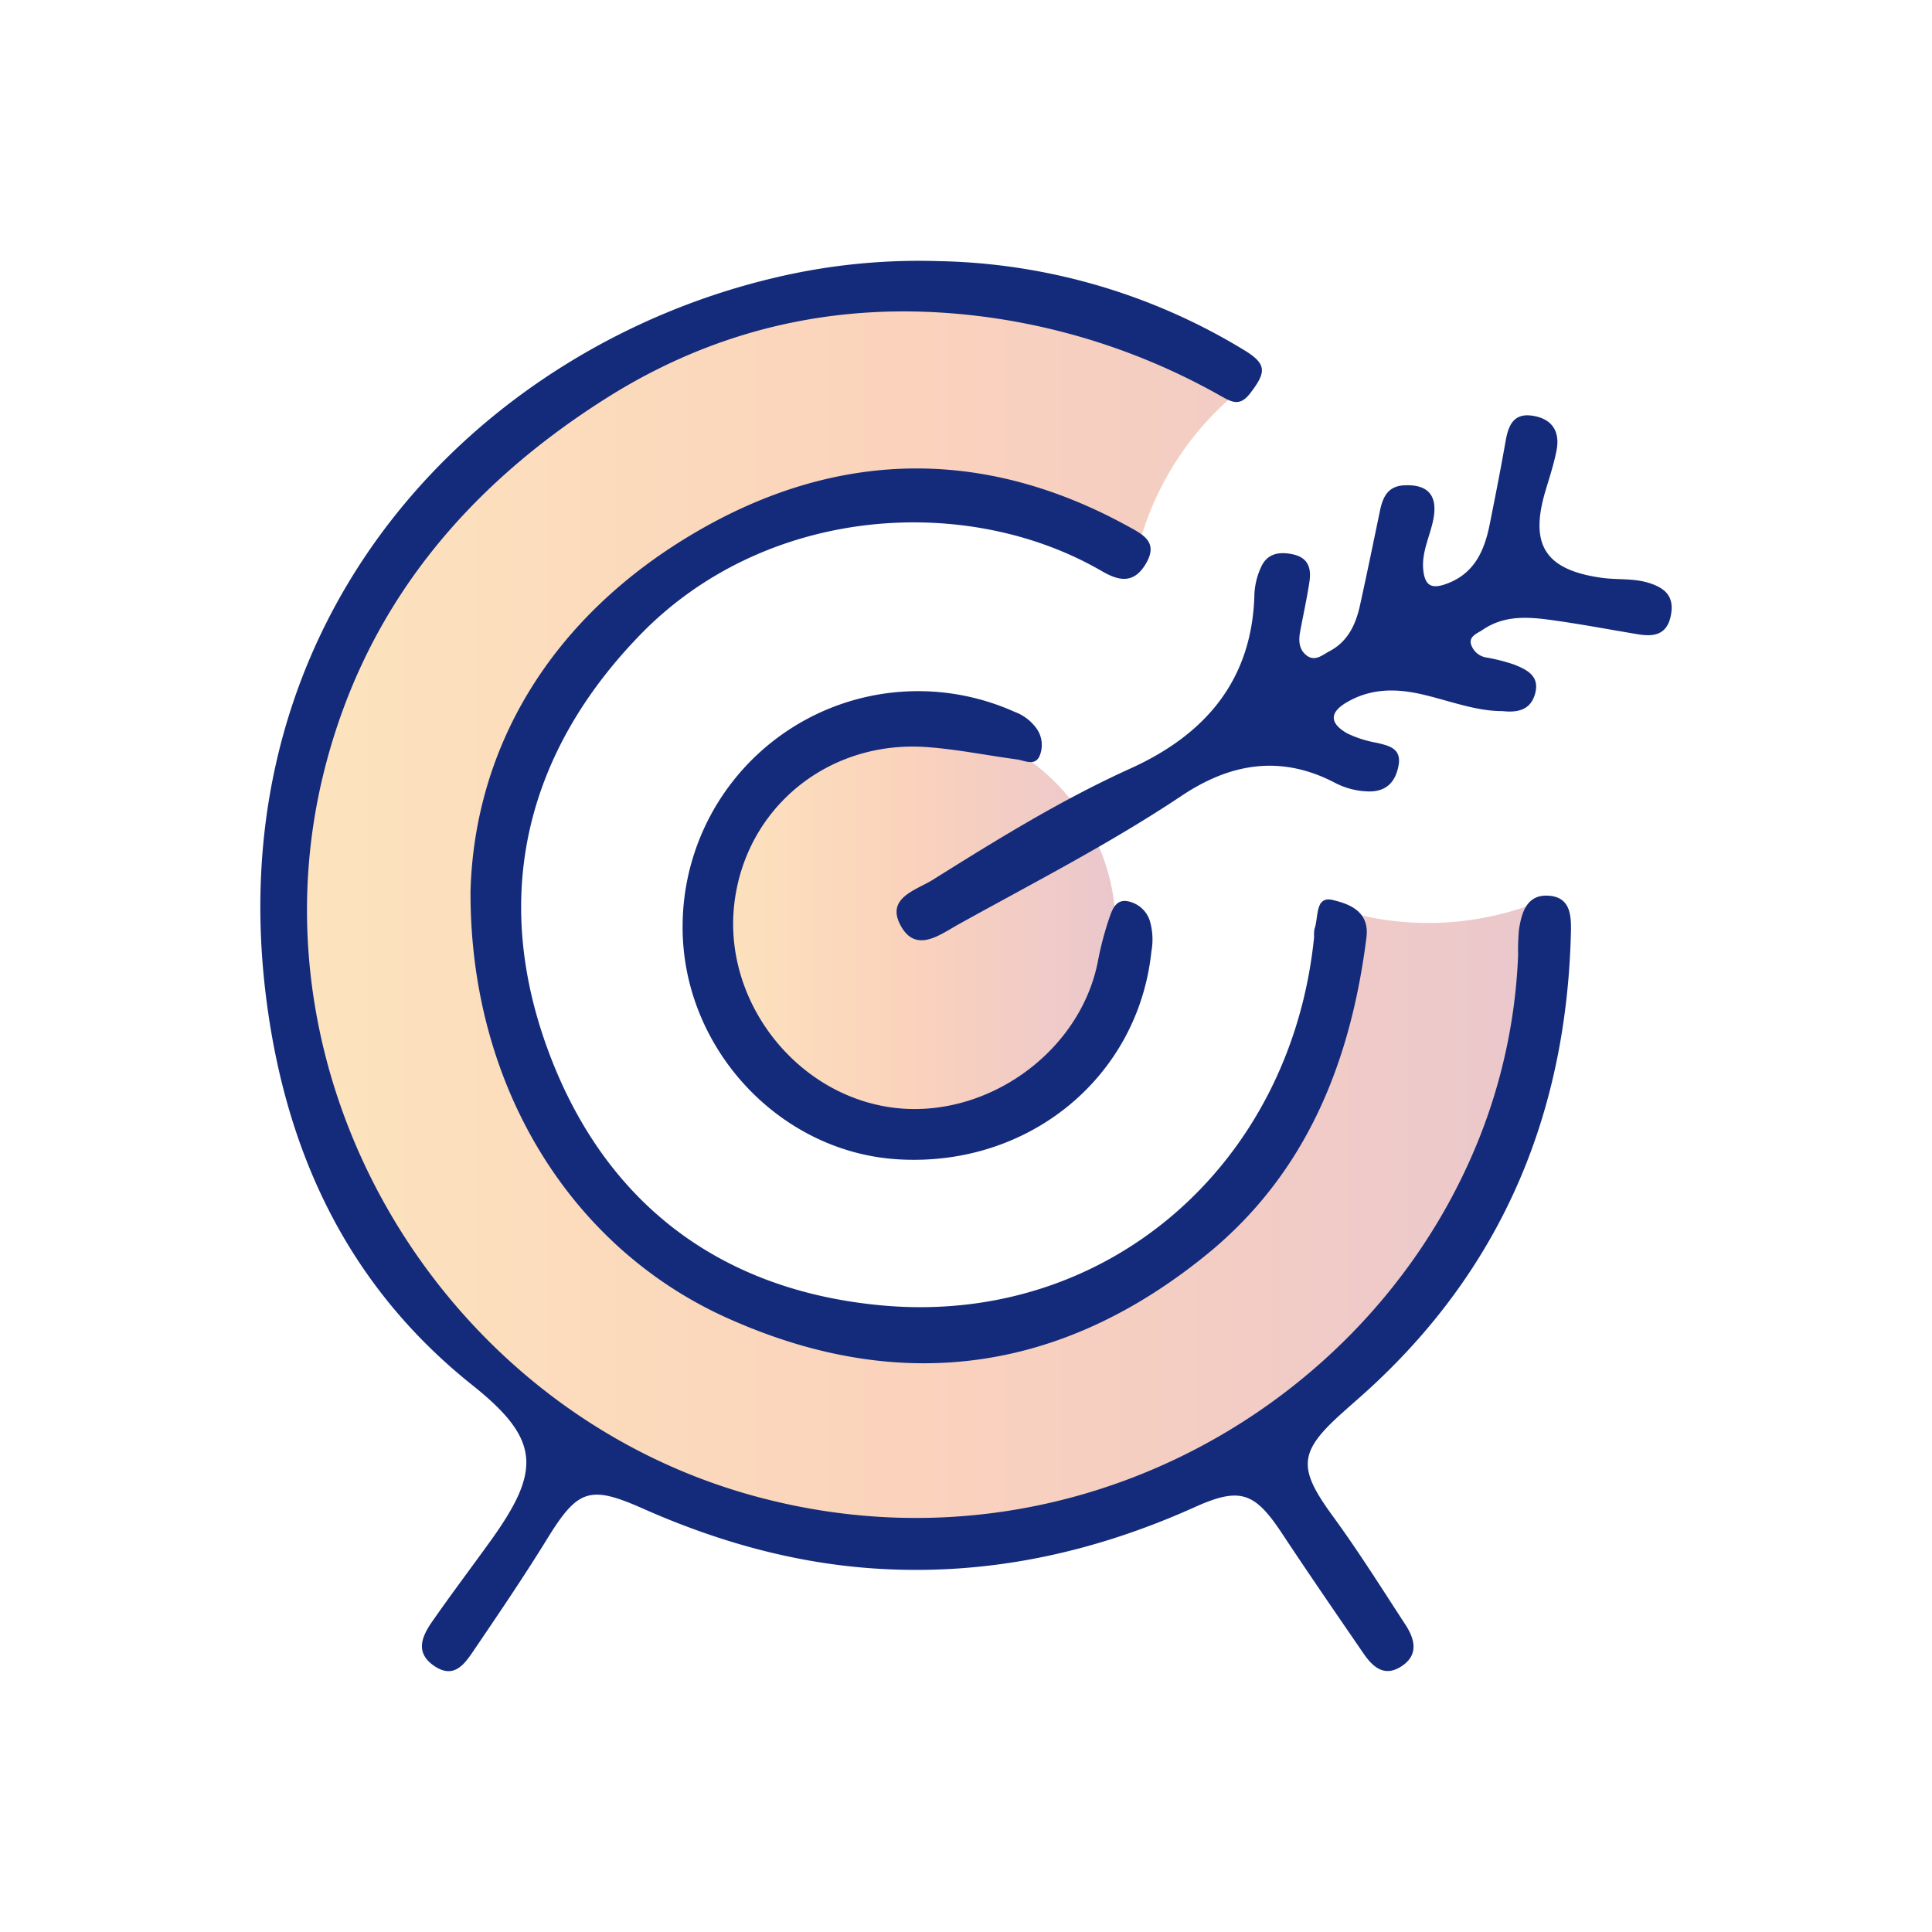
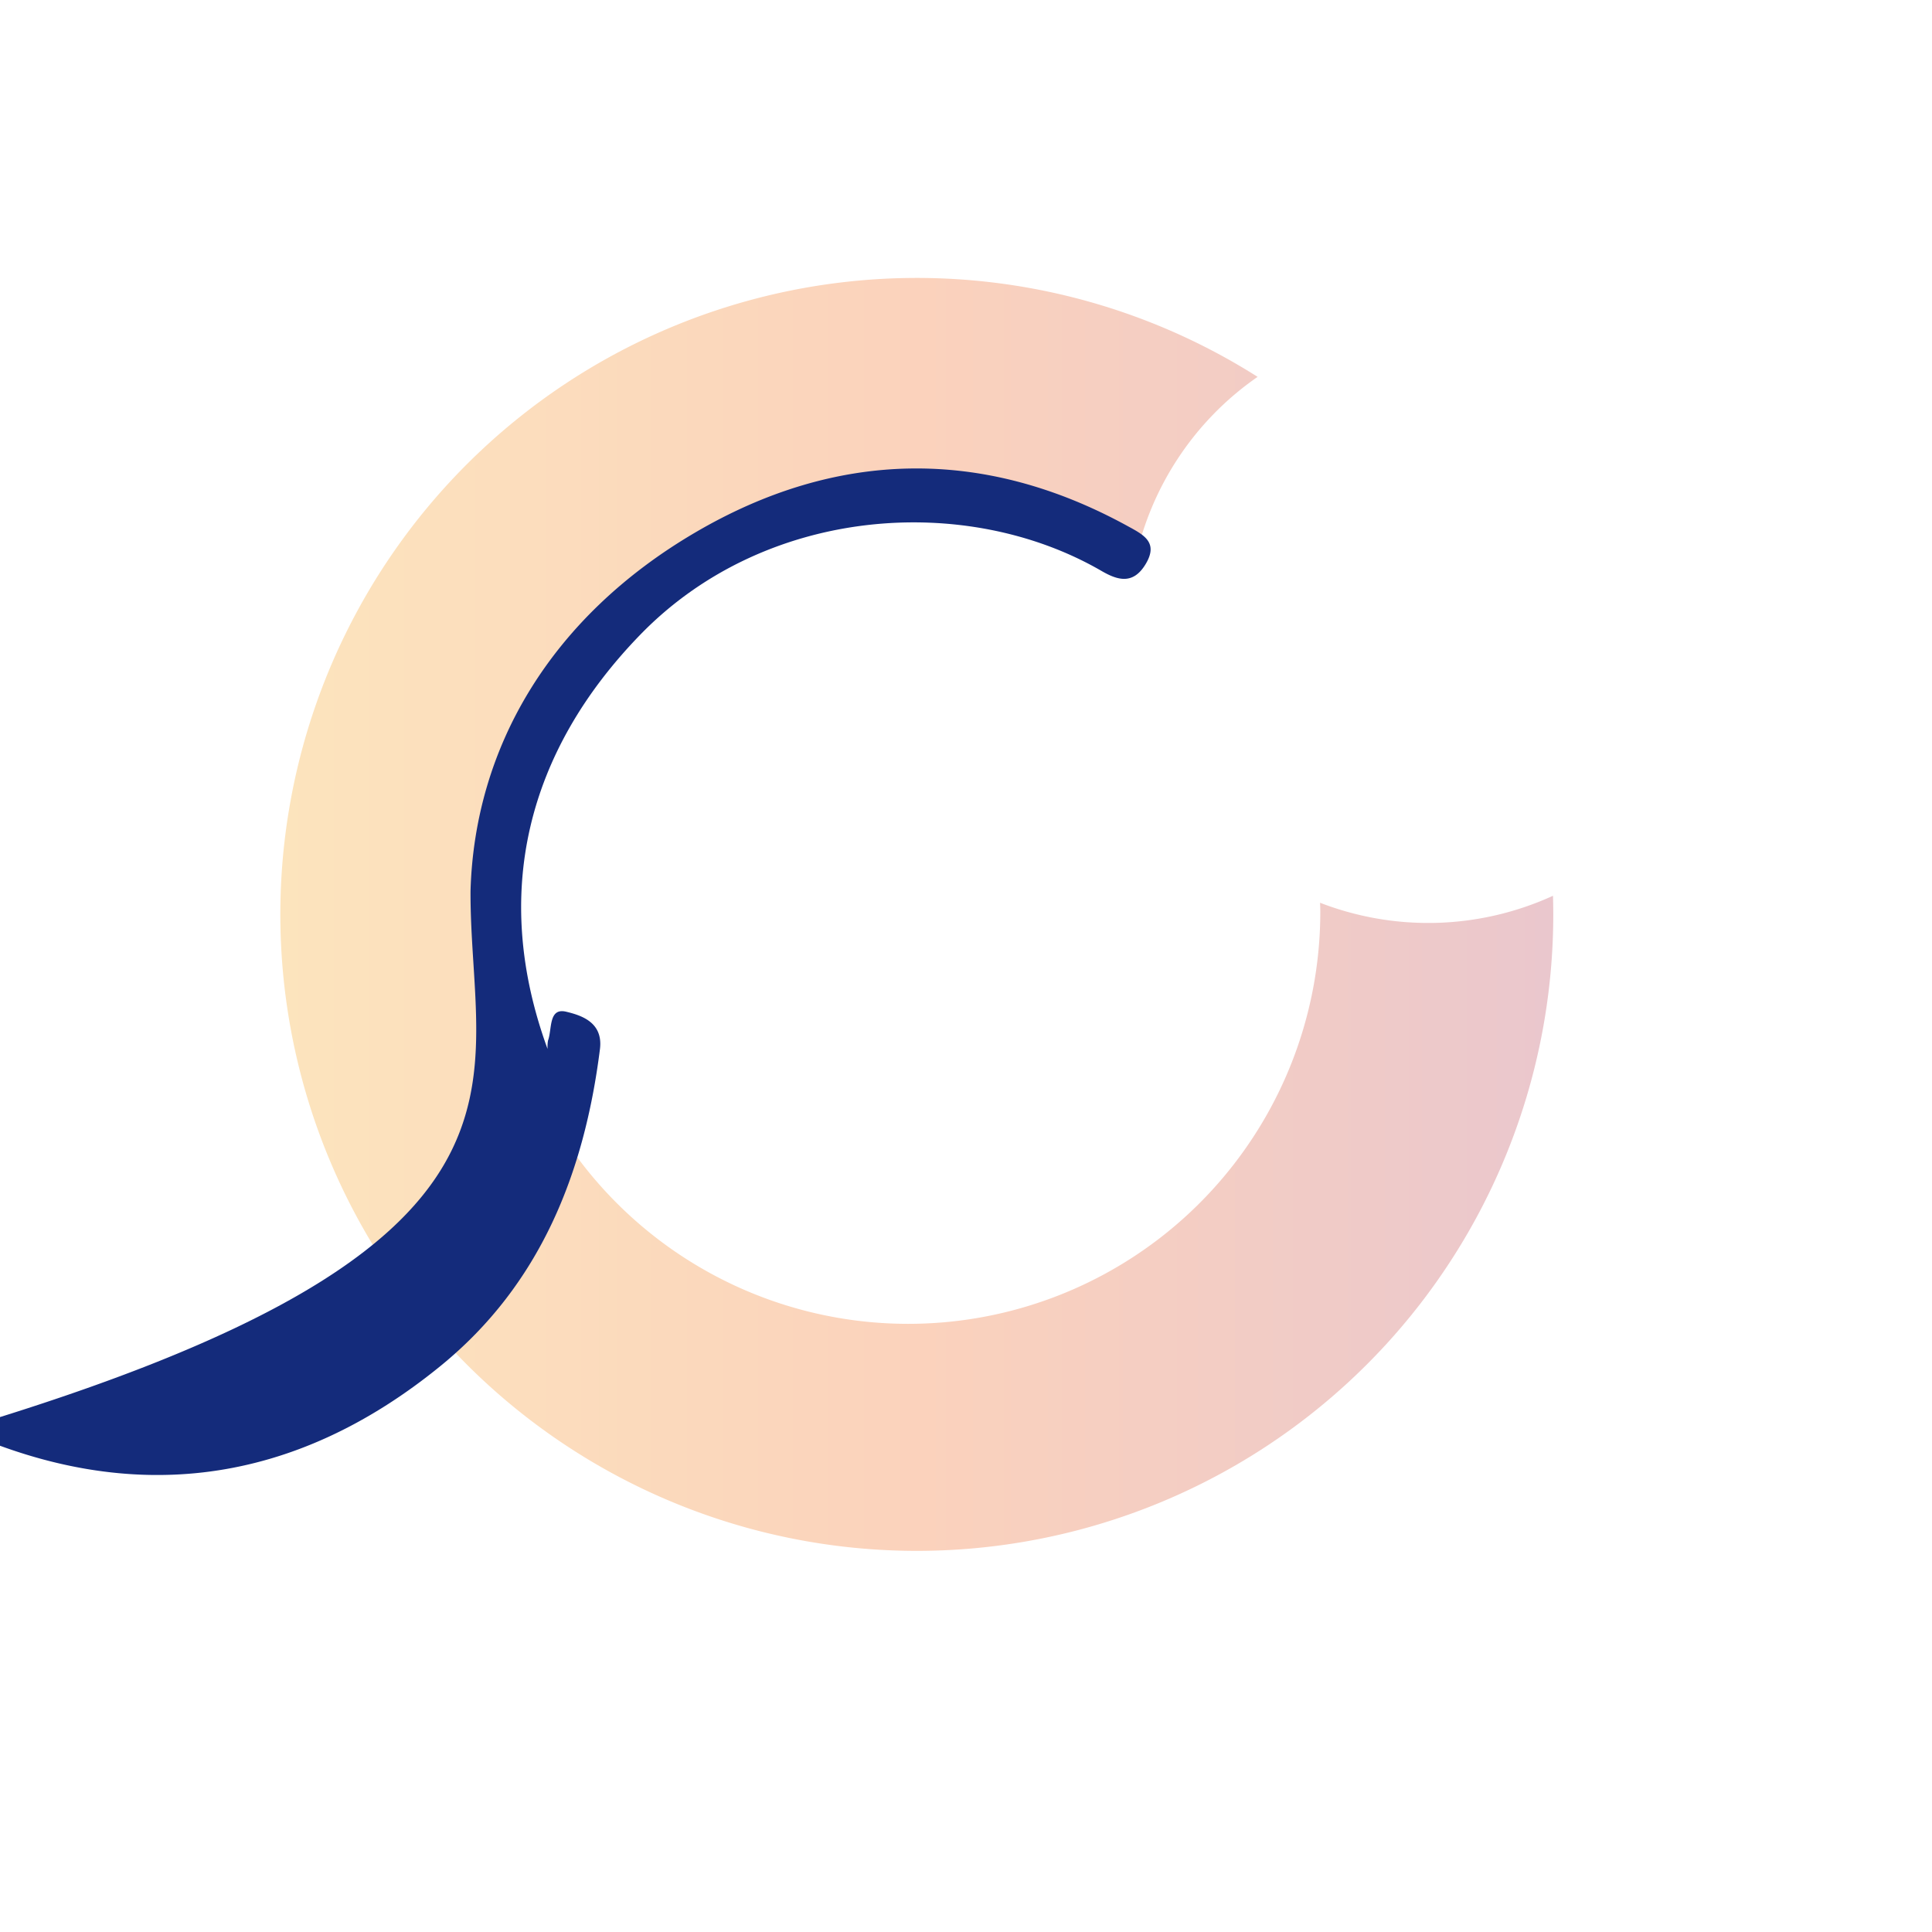
<svg xmlns="http://www.w3.org/2000/svg" xmlns:xlink="http://www.w3.org/1999/xlink" viewBox="0 0 340 340">
  <defs>
    <linearGradient id="Gradiente_3_cores" x1="49.351" y1="160.926" x2="273.351" y2="160.926" gradientUnits="userSpaceOnUse">
      <stop offset="0" stop-color="#fce4bd" />
      <stop offset="0.5" stop-color="#fbd2bc" />
      <stop offset="1" stop-color="#eac7cd" />
    </linearGradient>
    <linearGradient id="Gradiente_3_cores-2" x1="123.351" y1="163.426" x2="196.351" y2="163.426" xlink:href="#Gradiente_3_cores" />
  </defs>
  <g id="Camada_2" data-name="Camada 2">
    <g id="Camada_1-2" data-name="Camada 1">
      <rect width="340" height="340" style="fill:none" />
      <path d="M273.3,157.641a52.739,52.739,0,0,1-40.988,1.229c.011.519.039,1.034.039,1.556a72.524,72.524,0,1,1-32.807-60.658A52.752,52.752,0,0,1,221.317,66.32a112.008,112.008,0,1,0,52.034,94.606C273.351,159.827,273.331,158.733,273.3,157.641Z" style="fill:url(#Gradiente_3_cores)" />
-       <circle cx="159.851" cy="163.426" r="36.5" style="fill:url(#Gradiente_3_cores-2)" />
-       <path d="M165.06,45.95a107.169,107.169,0,0,1,53.592,15.485c4.308,2.56,4.314,3.947,1.327,7.816-1.748,2.266-3.137,1.558-5.032.494a115.147,115.147,0,0,0-38.437-13.52c-25.04-4-48.571.383-69.928,13.919-24.615,15.6-42.359,36.707-49.574,65.688-13.643,54.8,20.937,112.188,75.261,127.316,53.585,14.922,106.088-13.65,126.339-58.813a97.62,97.62,0,0,0,8.555-36.239,40.878,40.878,0,0,1,.151-4.492c.473-3.093,1.418-6.274,5.294-5.969,3.7.291,3.926,3.333,3.851,6.4-.766,31.478-11.784,58.442-35.1,80.014-1.712,1.583-3.486,3.1-5.22,4.659-7.658,6.884-7.746,9.673-1.58,18.116,4.512,6.178,8.586,12.679,12.772,19.09,1.7,2.6,2.372,5.4-.8,7.393-3,1.89-5.009-.034-6.623-2.391-4.8-7-9.619-13.993-14.3-21.071-4.785-7.231-7.345-8.215-15.324-4.625-17.933,8.071-36.6,12.116-56.307,10.817-14.28-.941-27.816-4.777-40.856-10.563-9.438-4.187-11.466-3.367-16.916,5.481-4.1,6.655-8.509,13.123-12.9,19.6-1.6,2.363-3.451,4.947-6.865,2.64-3.464-2.341-2.2-5.2-.4-7.8,3.326-4.781,6.839-9.431,10.243-14.157,8.988-12.478,8.844-17.913-3.159-27.477-21.958-17.5-32.771-40.9-36.239-67.8-8.727-67.693,37.348-114.793,89.4-127.073A109.518,109.518,0,0,1,165.06,45.95Z" style="fill:#142b7b" />
-       <path d="M82.805,156.788c.721-25.36,14.176-48.194,39.506-63.054,24.727-14.506,50.562-15.2,76.174-1.131,2.758,1.514,5.486,2.848,3.07,6.765-2.2,3.564-4.9,2.736-7.705,1.109-23.77-13.778-59.138-11.5-81.2,11.248C92.72,132.263,86.4,157.354,96.366,184.608c9.858,26.957,30.215,42.491,58.784,45.119,39.513,3.635,72.025-24.614,76.108-64.782a6.388,6.388,0,0,1,.075-1.49c.737-1.98.054-5.824,3.194-5.073,2.706.648,6.539,1.881,5.945,6.589-2.76,21.9-10.545,41.458-28,55.708-25.739,21.006-54.3,24.909-84.645,11.2C100.407,219.488,82.646,191.053,82.805,156.788Z" style="fill:#142b7b" />
-       <path d="M264.429,125.144c-4.612.02-9.164-1.757-13.85-2.875s-9.2-1.216-13.546,1.311c-3.306,1.921-2.843,3.819.011,5.457a19.472,19.472,0,0,0,5.2,1.675c2.218.527,4.443.989,3.871,4.036-.514,2.742-2.025,4.517-5.067,4.533a13.357,13.357,0,0,1-6.24-1.585c-9.462-4.89-18.282-3.381-26.847,2.339-12.622,8.43-26.136,15.336-39.38,22.695-3.162,1.757-7.319,5.016-10,.3-2.846-5.008,2.611-6.344,5.583-8.205,11.282-7.067,22.6-14.071,34.777-19.585,13.131-5.944,21.446-15.513,21.815-30.679a12.68,12.68,0,0,1,1.187-4.792c1.05-2.315,3.061-2.721,5.471-2.238,2.823.565,3.379,2.459,3.028,4.822-.439,2.955-1.1,5.877-1.642,8.818-.285,1.54-.218,3.088,1.085,4.133,1.523,1.222,2.847-.053,4.1-.711,3.212-1.689,4.606-4.694,5.345-8.037,1.217-5.515,2.35-11.049,3.5-16.578.507-2.434,1.344-4.447,4.352-4.574,4.09-.172,5.847,1.753,5.084,5.875-.571,3.085-2.195,5.955-1.768,9.249.3,2.333,1.283,3.133,3.685,2.341,5.154-1.7,7.014-5.775,7.973-10.554.981-4.89,1.945-9.784,2.81-14.7.482-2.74,1.386-4.961,4.723-4.454,3.44.523,4.884,2.741,4.241,6.086-.469,2.439-1.266,4.818-1.973,7.207-2.8,9.47.007,13.815,9.827,15.22,2.79.4,5.618.043,8.411.916,3.077.963,4.516,2.57,3.821,5.85s-2.976,3.64-5.709,3.189c-4.765-.786-9.512-1.687-14.29-2.372-4.465-.641-8.978-1.217-13.062,1.562-.941.64-2.376,1.085-2.109,2.46a3.392,3.392,0,0,0,2.871,2.455,31.743,31.743,0,0,1,4.8,1.24c2.189.887,4.464,1.972,3.652,5.046C269.429,124.81,267.32,125.466,264.429,125.144Z" style="fill:#142b7b" />
-       <path d="M120.129,162.877a41.439,41.439,0,0,1,58.421-37.605,8.242,8.242,0,0,1,3.905,2.988,5,5,0,0,1,.489,4.791c-.848,1.843-2.622.777-4,.592-5.279-.705-10.528-1.783-15.829-2.166-17.4-1.26-31.971,10.74-33.9,27.669-1.919,16.834,10.543,33.141,27.272,35.689,16.453,2.5,33.361-9.224,36.671-25.392a57.2,57.2,0,0,1,2-7.717c.5-1.419,1.085-3.469,3.2-3.138a5.081,5.081,0,0,1,3.982,3.431,11.7,11.7,0,0,1,.287,5.431c-2.333,22.171-21.649,38-44.672,36.567C136.968,202.716,119.959,184.215,120.129,162.877Z" style="fill:#142b7b" />
+       <path d="M82.805,156.788c.721-25.36,14.176-48.194,39.506-63.054,24.727-14.506,50.562-15.2,76.174-1.131,2.758,1.514,5.486,2.848,3.07,6.765-2.2,3.564-4.9,2.736-7.705,1.109-23.77-13.778-59.138-11.5-81.2,11.248C92.72,132.263,86.4,157.354,96.366,184.608a6.388,6.388,0,0,1,.075-1.49c.737-1.98.054-5.824,3.194-5.073,2.706.648,6.539,1.881,5.945,6.589-2.76,21.9-10.545,41.458-28,55.708-25.739,21.006-54.3,24.909-84.645,11.2C100.407,219.488,82.646,191.053,82.805,156.788Z" style="fill:#142b7b" />
    </g>
  </g>
</svg>